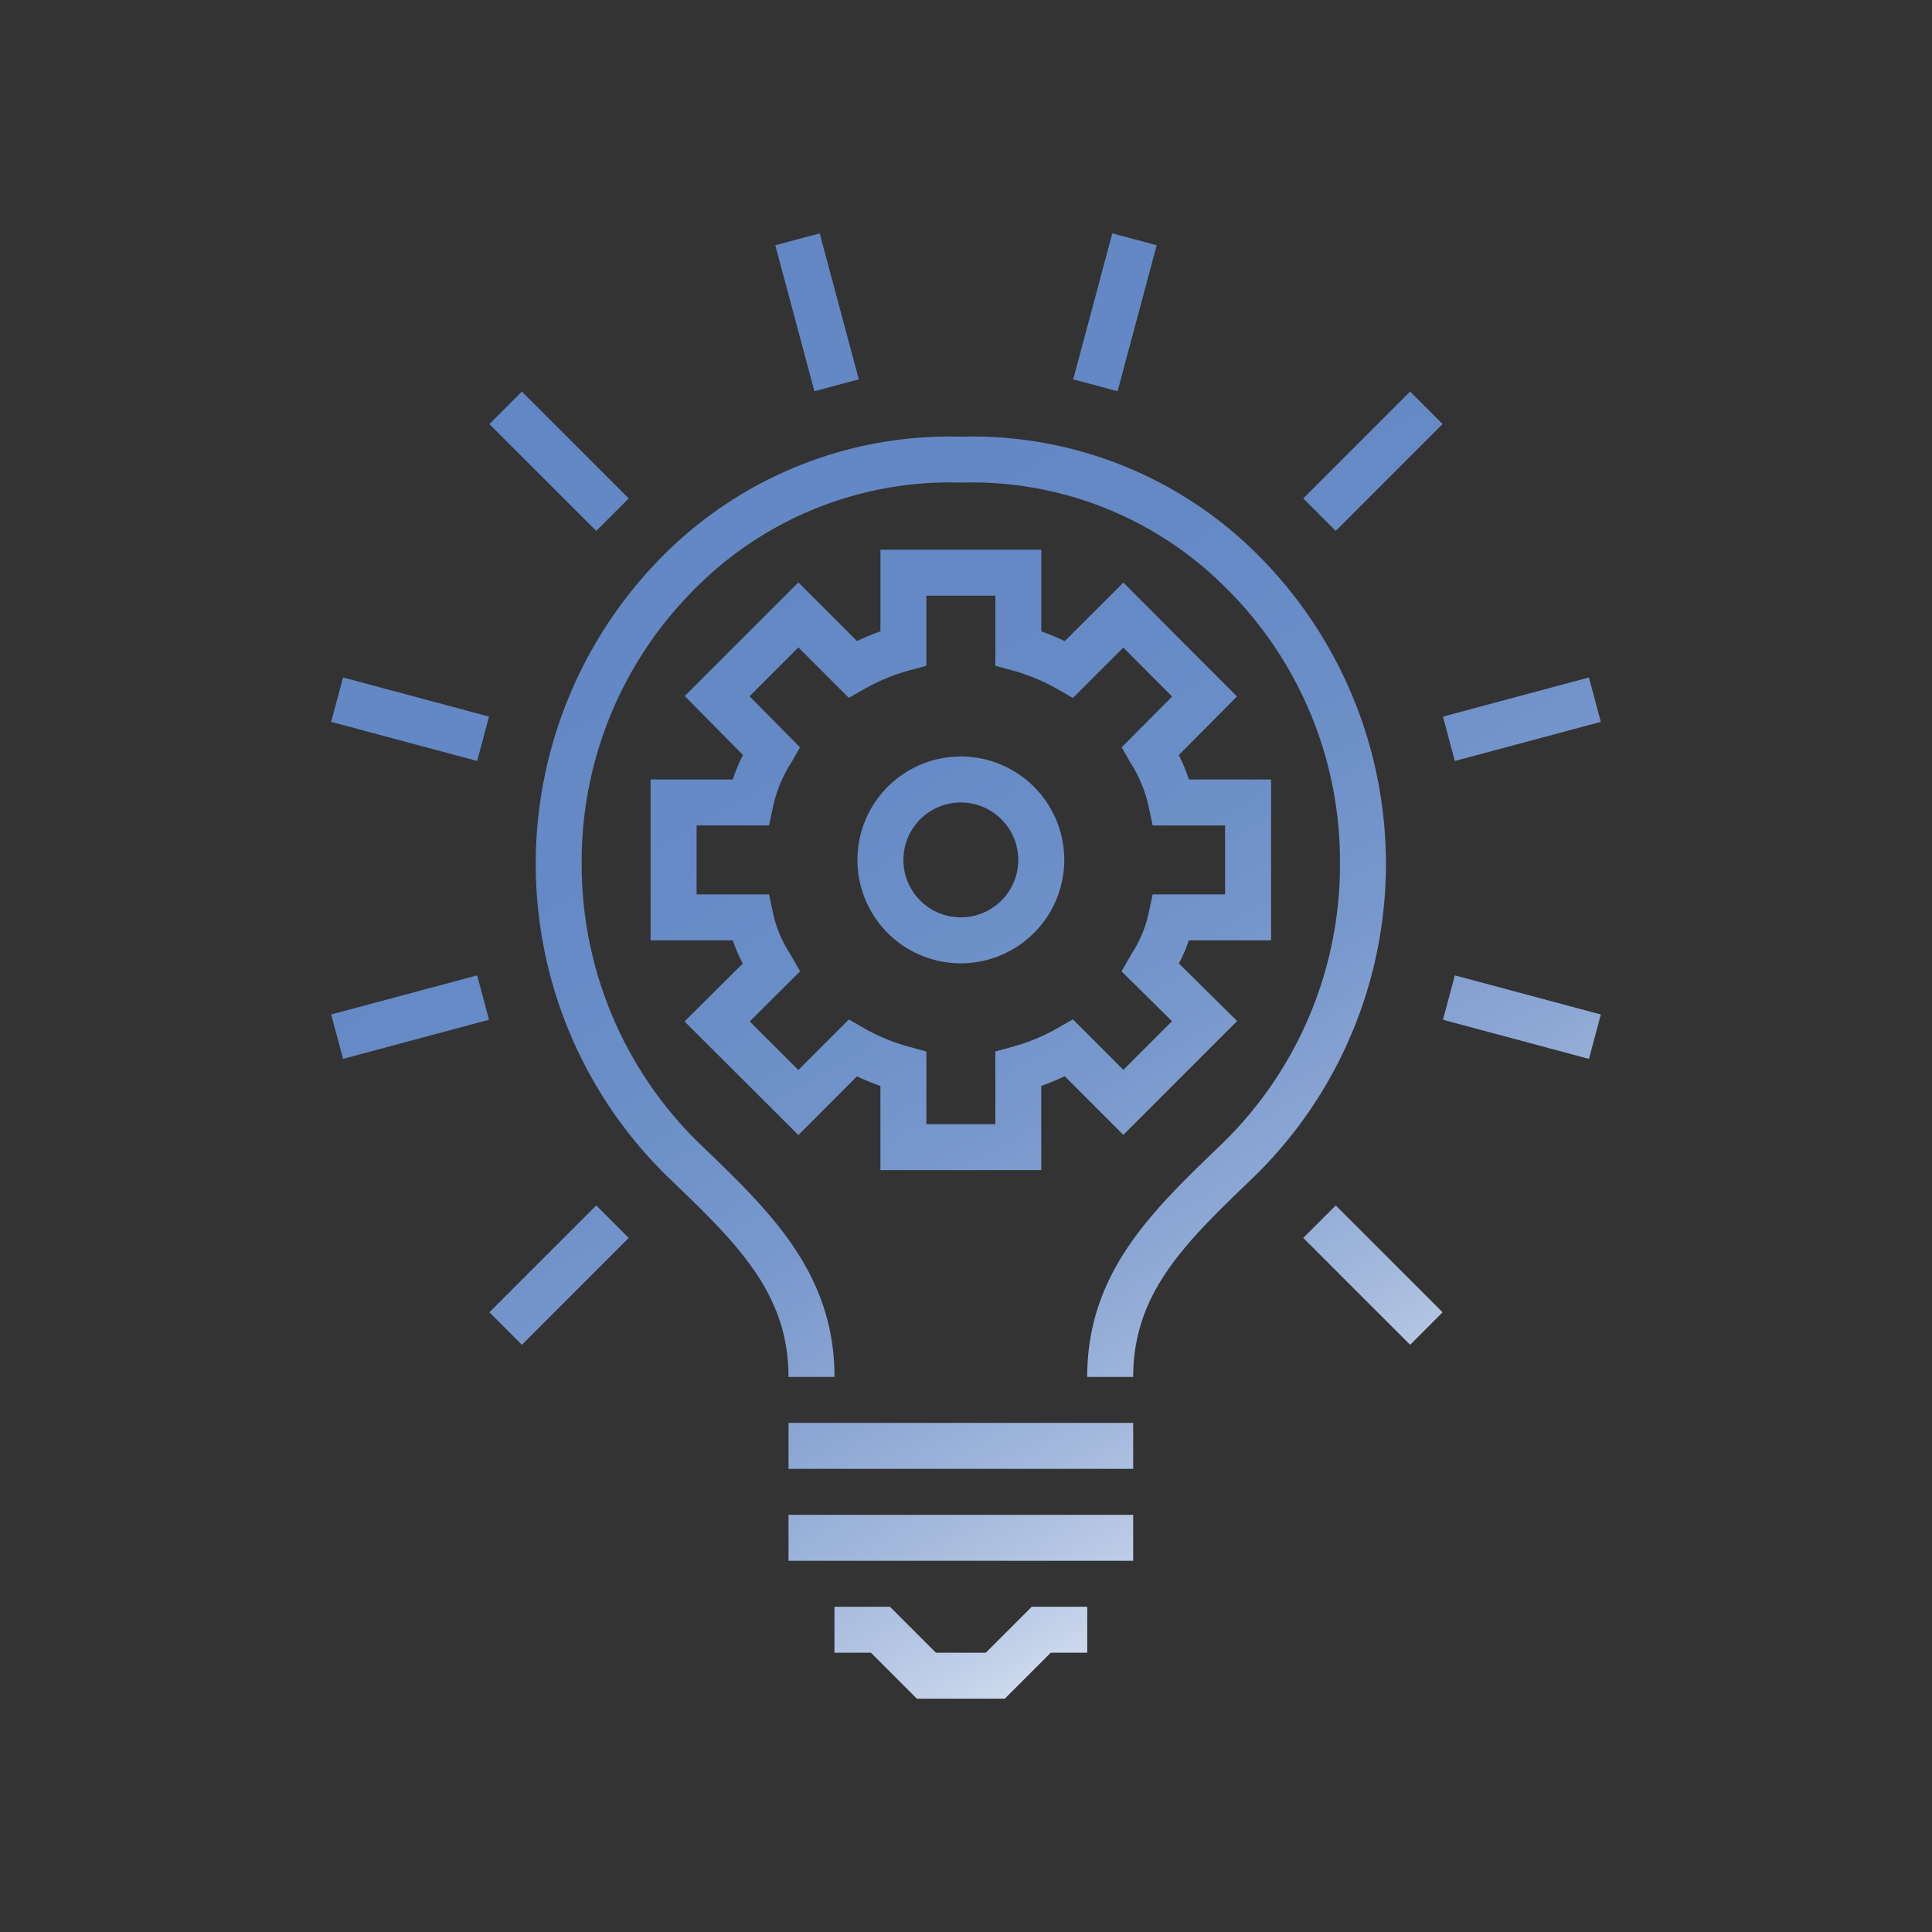
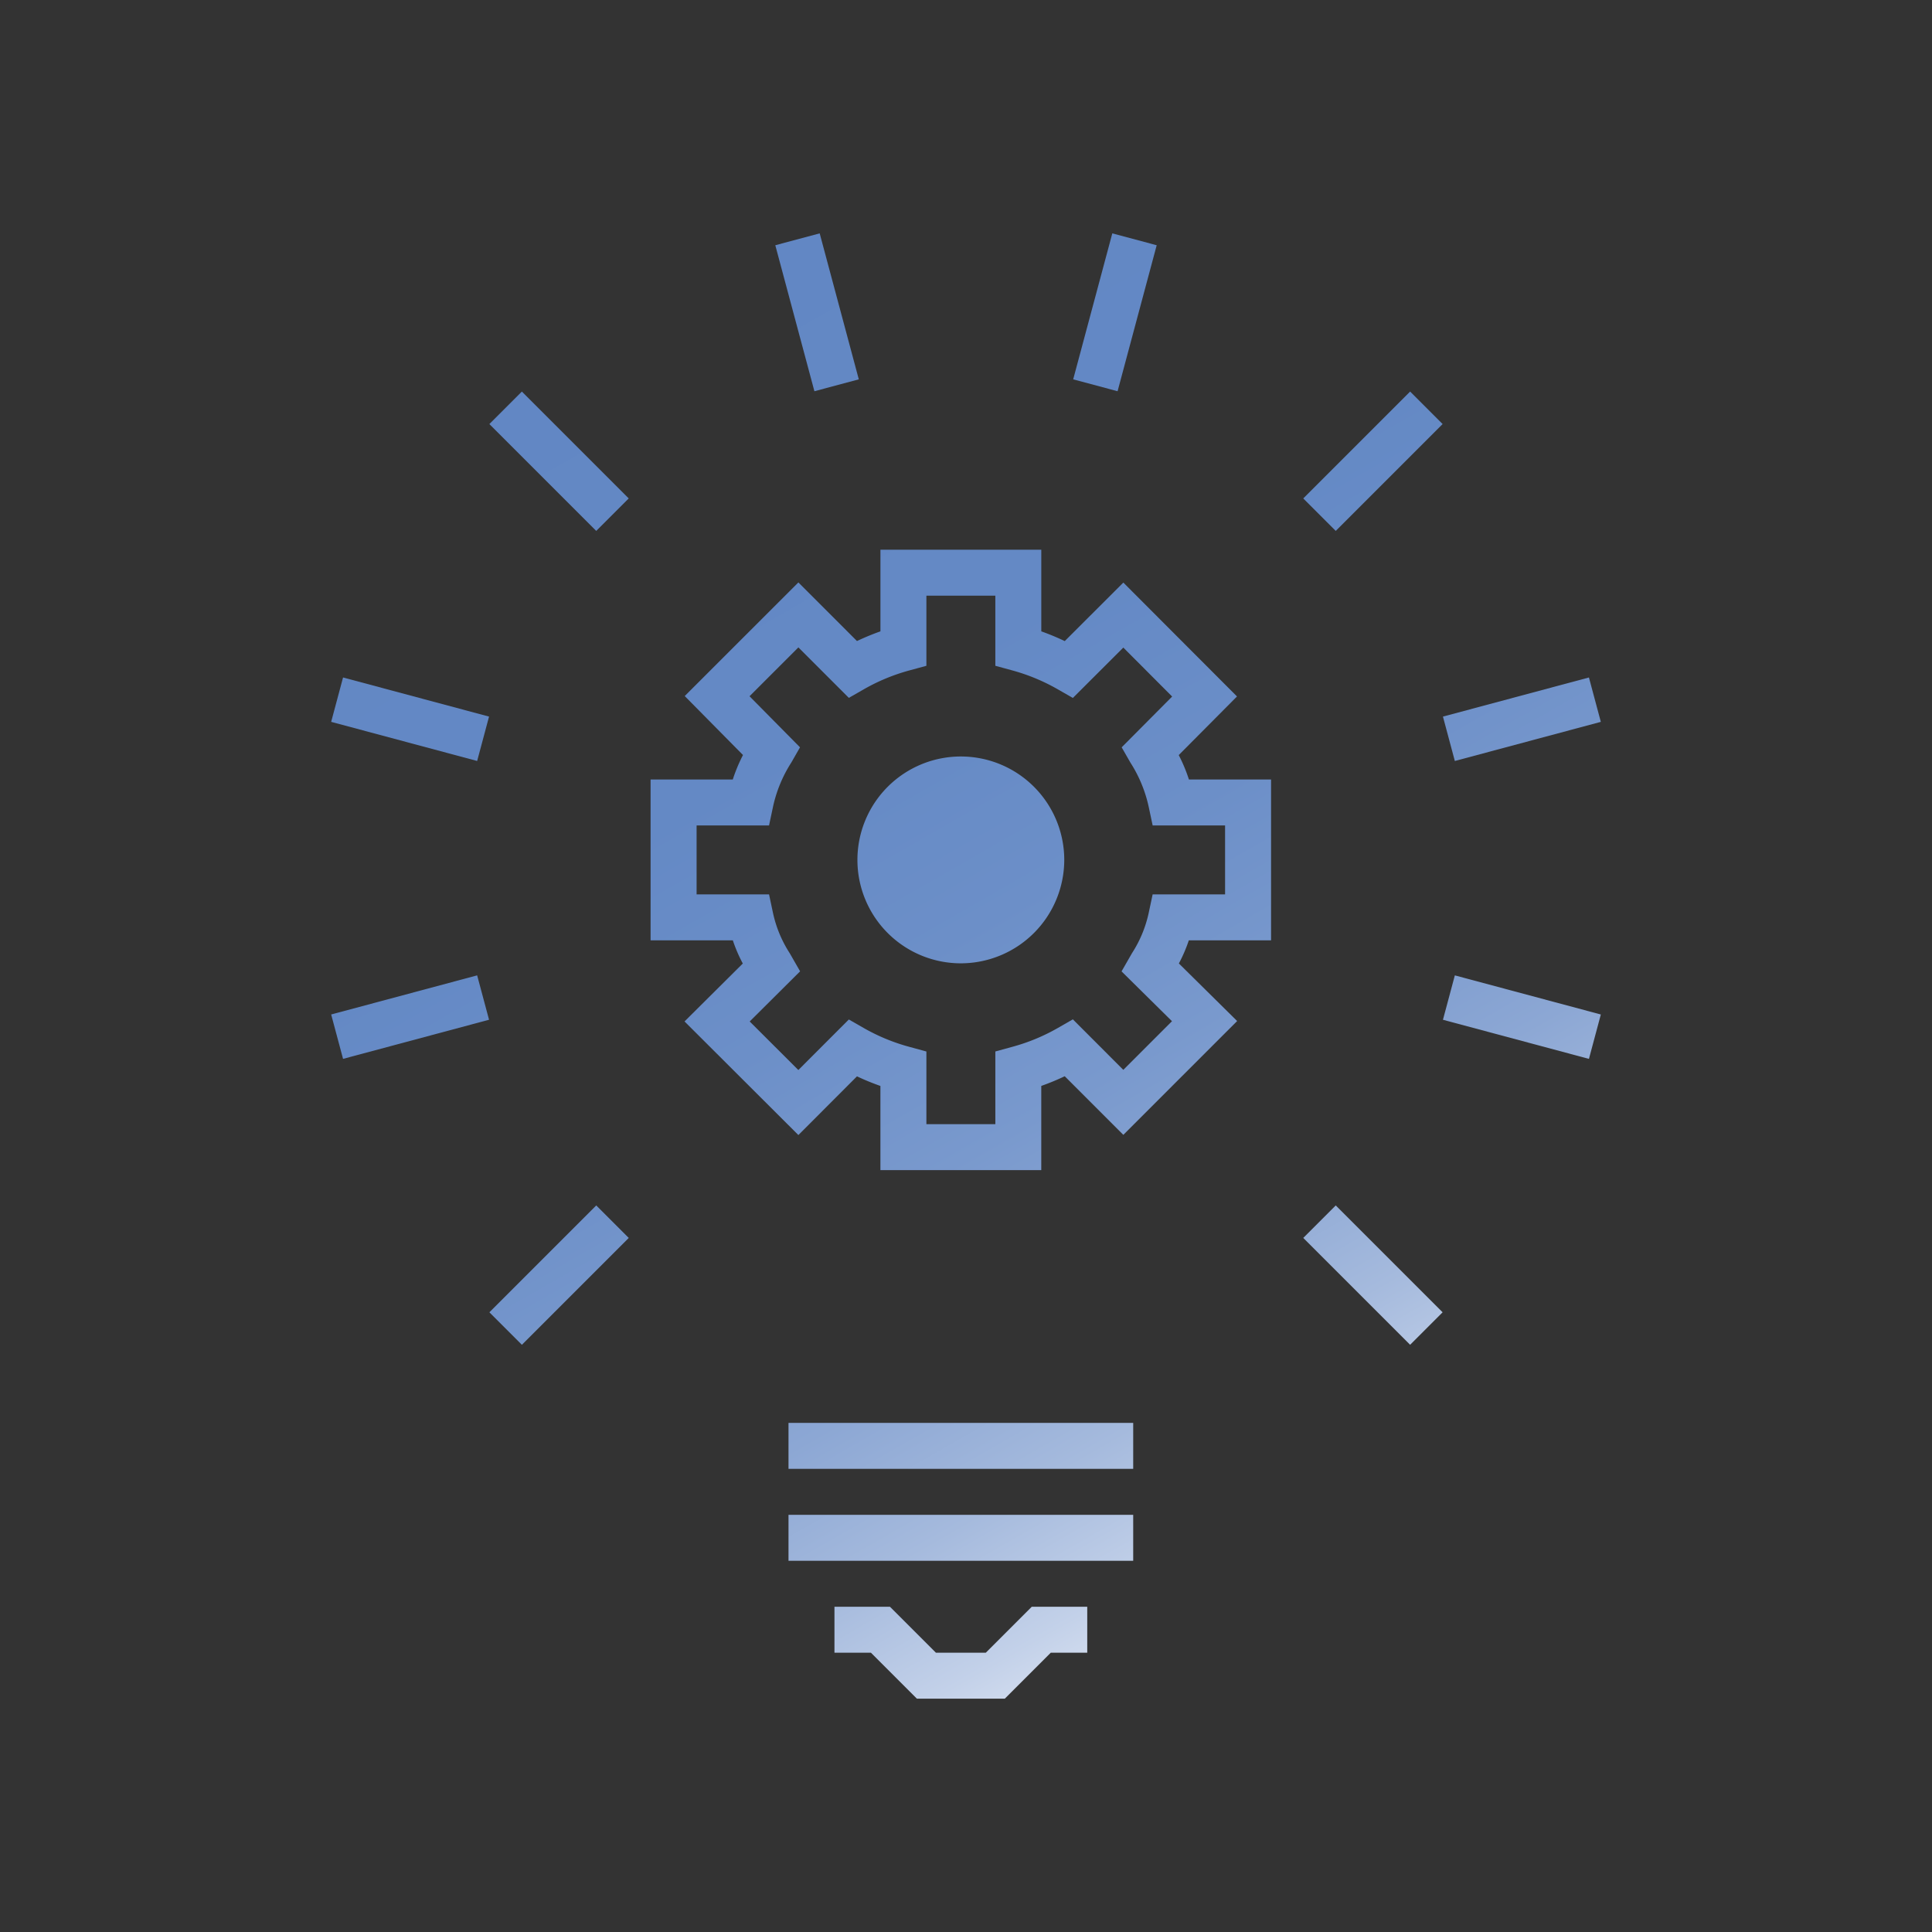
<svg xmlns="http://www.w3.org/2000/svg" xmlns:xlink="http://www.w3.org/1999/xlink" id="Capa_1" data-name="Capa 1" width="70" height="70" viewBox="0 0 70 70">
  <rect x="0" y="0" width="70" height="70" fill="#333333" stroke="none" />
  <defs>
    <style>.cls-1{fill:url(#Nueva_muestra_de_degradado_2);}.cls-2{fill:url(#Nueva_muestra_de_degradado_2-2);}.cls-3{fill:url(#Nueva_muestra_de_degradado_2-3);}.cls-4{fill:url(#Nueva_muestra_de_degradado_2-4);}.cls-5{fill:url(#Nueva_muestra_de_degradado_2-5);}.cls-6{fill:url(#Nueva_muestra_de_degradado_2-6);}.cls-7{fill:url(#Nueva_muestra_de_degradado_2-7);}.cls-8{fill:url(#Nueva_muestra_de_degradado_2-8);}.cls-9{fill:url(#Nueva_muestra_de_degradado_2-9);}.cls-10{fill:url(#Nueva_muestra_de_degradado_2-10);}.cls-11{fill:url(#Nueva_muestra_de_degradado_2-11);}.cls-12{fill:url(#Nueva_muestra_de_degradado_2-12);}.cls-13{fill:url(#Nueva_muestra_de_degradado_2-13);}.cls-14{fill:url(#Nueva_muestra_de_degradado_2-14);}.cls-15{fill:url(#Nueva_muestra_de_degradado_2-15);}.cls-16{fill:url(#Nueva_muestra_de_degradado_2-16);}</style>
    <linearGradient id="Nueva_muestra_de_degradado_2" x1="22.838" y1="10.378" x2="51.127" y2="59.81" gradientUnits="userSpaceOnUse">
      <stop offset="0" stop-color="#6287c4" />
      <stop offset="0.305" stop-color="#6489c5" />
      <stop offset="0.463" stop-color="#6c8fc8" />
      <stop offset="0.587" stop-color="#7999cd" />
      <stop offset="0.693" stop-color="#8ca7d4" />
      <stop offset="0.788" stop-color="#a5badd" />
      <stop offset="0.875" stop-color="#c3d1e9" />
      <stop offset="0.954" stop-color="#e7ecf6" />
      <stop offset="1" stop-color="#fff" />
    </linearGradient>
    <linearGradient id="Nueva_muestra_de_degradado_2-2" x1="22.916" y1="10.334" x2="51.204" y2="59.766" xlink:href="#Nueva_muestra_de_degradado_2" />
    <linearGradient id="Nueva_muestra_de_degradado_2-3" x1="22.902" y1="10.342" x2="51.191" y2="59.774" xlink:href="#Nueva_muestra_de_degradado_2" />
    <linearGradient id="Nueva_muestra_de_degradado_2-4" x1="10.878" y1="17.223" x2="39.167" y2="66.655" xlink:href="#Nueva_muestra_de_degradado_2" />
    <linearGradient id="Nueva_muestra_de_degradado_2-5" x1="13.749" y1="15.579" x2="42.038" y2="65.012" xlink:href="#Nueva_muestra_de_degradado_2" />
    <linearGradient id="Nueva_muestra_de_degradado_2-6" x1="12.314" y1="16.401" x2="40.603" y2="65.833" xlink:href="#Nueva_muestra_de_degradado_2" />
    <linearGradient id="Nueva_muestra_de_degradado_2-7" x1="5.415" y1="20.349" x2="33.704" y2="69.781" gradientTransform="translate(10.044 -2.59) rotate(15)" xlink:href="#Nueva_muestra_de_degradado_2" />
    <linearGradient id="Nueva_muestra_de_degradado_2-8" x1="5.451" y1="20.329" x2="33.739" y2="69.761" gradientTransform="translate(38.601 -0.791) rotate(45)" xlink:href="#Nueva_muestra_de_degradado_2" />
    <linearGradient id="Nueva_muestra_de_degradado_2-9" x1="27.531" y1="7.693" x2="55.819" y2="57.125" gradientTransform="translate(3.937 -7.276) rotate(14.999)" xlink:href="#Nueva_muestra_de_degradado_2" />
    <linearGradient id="Nueva_muestra_de_degradado_2-10" x1="18.163" y1="13.054" x2="46.451" y2="62.486" gradientTransform="translate(17.75 -9.428) rotate(45)" xlink:href="#Nueva_muestra_de_degradado_2" />
    <linearGradient id="Nueva_muestra_de_degradado_2-11" x1="10.068" y1="17.686" x2="38.356" y2="67.119" gradientTransform="translate(36.185 4.962) rotate(75.001)" xlink:href="#Nueva_muestra_de_degradado_2" />
    <linearGradient id="Nueva_muestra_de_degradado_2-12" x1="40.412" y1="0.321" x2="68.701" y2="49.754" gradientTransform="translate(8.623 -13.383) rotate(15)" xlink:href="#Nueva_muestra_de_degradado_2" />
    <linearGradient id="Nueva_muestra_de_degradado_2-13" x1="35.759" y1="2.984" x2="64.048" y2="52.416" gradientTransform="translate(76.467 -25.947) rotate(75.001)" xlink:href="#Nueva_muestra_de_degradado_2" />
    <linearGradient id="Nueva_muestra_de_degradado_2-14" x1="27.664" y1="7.617" x2="55.953" y2="57.049" gradientTransform="translate(47.238 -21.643) rotate(45)" xlink:href="#Nueva_muestra_de_degradado_2" />
    <linearGradient id="Nueva_muestra_de_degradado_2-15" x1="35.661" y1="3.04" x2="63.95" y2="52.472" gradientTransform="translate(40.871 -30.634) rotate(75)" xlink:href="#Nueva_muestra_de_degradado_2" />
    <linearGradient id="Nueva_muestra_de_degradado_2-16" x1="40.376" y1="0.342" x2="68.665" y2="49.774" gradientTransform="translate(26.387 -30.28) rotate(45)" xlink:href="#Nueva_muestra_de_degradado_2" />
  </defs>
-   <path class="cls-1" d="M41.058,49.889H39.392c0-3.752,2.322-5.984,4.781-8.349l.113-.109a14.095,14.095,0,0,0,4.264-10.124,13.936,13.936,0,0,0-4.219-10.091,12.97,12.97,0,0,0-9.494-3.73,13,13,0,0,0-9.542,3.73,13.936,13.936,0,0,0-4.219,10.091A14.097,14.097,0,0,0,25.34,41.431l.113.108c2.459,2.364,4.782,4.598,4.782,8.35H28.569c0-3.043-1.885-4.855-4.271-7.149l-.113-.109a15.83,15.83,0,0,1-.051-22.609,14.653,14.653,0,0,1,10.703-4.2,14.602,14.602,0,0,1,10.655,4.2,15.83,15.83,0,0,1-.051,22.609l-.114.109C42.942,45.035,41.058,46.847,41.058,49.889Z" />
  <path class="cls-2" d="M37.727,42.396h-5.828v-3.05a8.709,8.709,0,0,1-.849-.348l-2.123,2.127-4.125-4.116,2.111-2.099a5.397,5.397,0,0,1-.361-.839h-2.98v-5.828H26.55a5.783,5.783,0,0,1,.37-.887l-2.111-2.137,4.118-4.117L31.05,23.226a8.813,8.813,0,0,1,.85-.351V19.917h5.828v2.958a8.732,8.732,0,0,1,.85.353l2.123-2.12,4.118,4.126-2.111,2.124a5.813,5.813,0,0,1,.369.885h2.976v5.828h-2.98a5.414,5.414,0,0,1-.36.837l2.111,2.086L40.7,41.118,38.577,38.994a8.745,8.745,0,0,1-.85.351ZM33.565,40.731h2.498V38.097l.613-.168a7.011,7.011,0,0,0,1.644-.679l.552-.317L40.7,38.763l1.763-1.763-1.827-1.805.376-.656a4.391,4.391,0,0,0,.61-1.474l.14-.659h2.625V29.908H41.763l-.14-.659a4.888,4.888,0,0,0-.668-1.622l-.315-.55,1.829-1.84L40.7,23.463l-1.828,1.825L38.32,24.972a7.035,7.035,0,0,0-1.644-.682l-.613-.167v-2.54H33.565v2.54l-.614.167a7.044,7.044,0,0,0-1.644.679l-.552.316-1.828-1.829-1.77,1.77,1.829,1.851-.314.549a4.882,4.882,0,0,0-.668,1.622l-.14.659H25.239v2.498h2.625l.14.659a4.391,4.391,0,0,0,.61,1.474l.375.655L27.163,37.01l1.763,1.759,1.829-1.831.552.316a7.024,7.024,0,0,0,1.644.676l.614.168Z" />
-   <path class="cls-3" d="M34.813,34.903A3.747,3.747,0,1,1,38.56,31.157,3.751,3.751,0,0,1,34.813,34.903Zm0-5.828a2.081,2.081,0,1,0,2.081,2.081A2.084,2.084,0,0,0,34.813,29.075Z" />
+   <path class="cls-3" d="M34.813,34.903A3.747,3.747,0,1,1,38.56,31.157,3.751,3.751,0,0,1,34.813,34.903Zm0-5.828A2.084,2.084,0,0,0,34.813,29.075Z" />
  <polygon class="cls-4" points="36.407 61.545 33.22 61.545 31.555 59.88 30.234 59.88 30.234 58.215 32.244 58.215 33.909 59.88 35.718 59.88 37.383 58.215 39.393 58.215 39.393 59.88 38.072 59.88 36.407 61.545" />
  <rect class="cls-5" x="28.569" y="51.554" width="12.489" height="1.665" />
  <rect class="cls-6" x="28.569" y="54.885" width="12.489" height="1.665" />
  <rect class="cls-7" x="12.121" y="36.02" width="5.476" height="1.665" transform="translate(-9.032 5.101) rotate(-15)" />
  <rect class="cls-8" x="17.518" y="45.367" width="5.476" height="1.665" transform="translate(-26.735 27.855) rotate(-45)" />
  <rect class="cls-9" x="28.771" y="8.577" width="1.665" height="5.476" transform="translate(-1.92 8.047) rotate(-14.999)" />
  <rect class="cls-10" x="19.423" y="13.973" width="1.665" height="5.476" transform="translate(-5.884 19.218) rotate(-45)" />
  <rect class="cls-11" x="14.027" y="23.321" width="1.665" height="5.476" transform="translate(-14.158 33.668) rotate(-75.001)" />
  <rect class="cls-12" x="52.403" y="25.227" width="5.476" height="1.665" transform="translate(-4.866 15.159) rotate(-15)" />
  <rect class="cls-13" x="54.308" y="34.114" width="1.665" height="5.476" transform="translate(5.274 80.577) rotate(-75.001)" />
  <rect class="cls-14" x="48.912" y="43.462" width="1.665" height="5.476" transform="translate(-18.099 48.706) rotate(-45)" />
  <rect class="cls-15" x="37.659" y="10.482" width="5.476" height="1.665" transform="translate(19.012 47.407) rotate(-75)" />
  <rect class="cls-16" x="47.006" y="15.879" width="5.476" height="1.665" transform="translate(2.753 40.069) rotate(-45)" />
</svg>